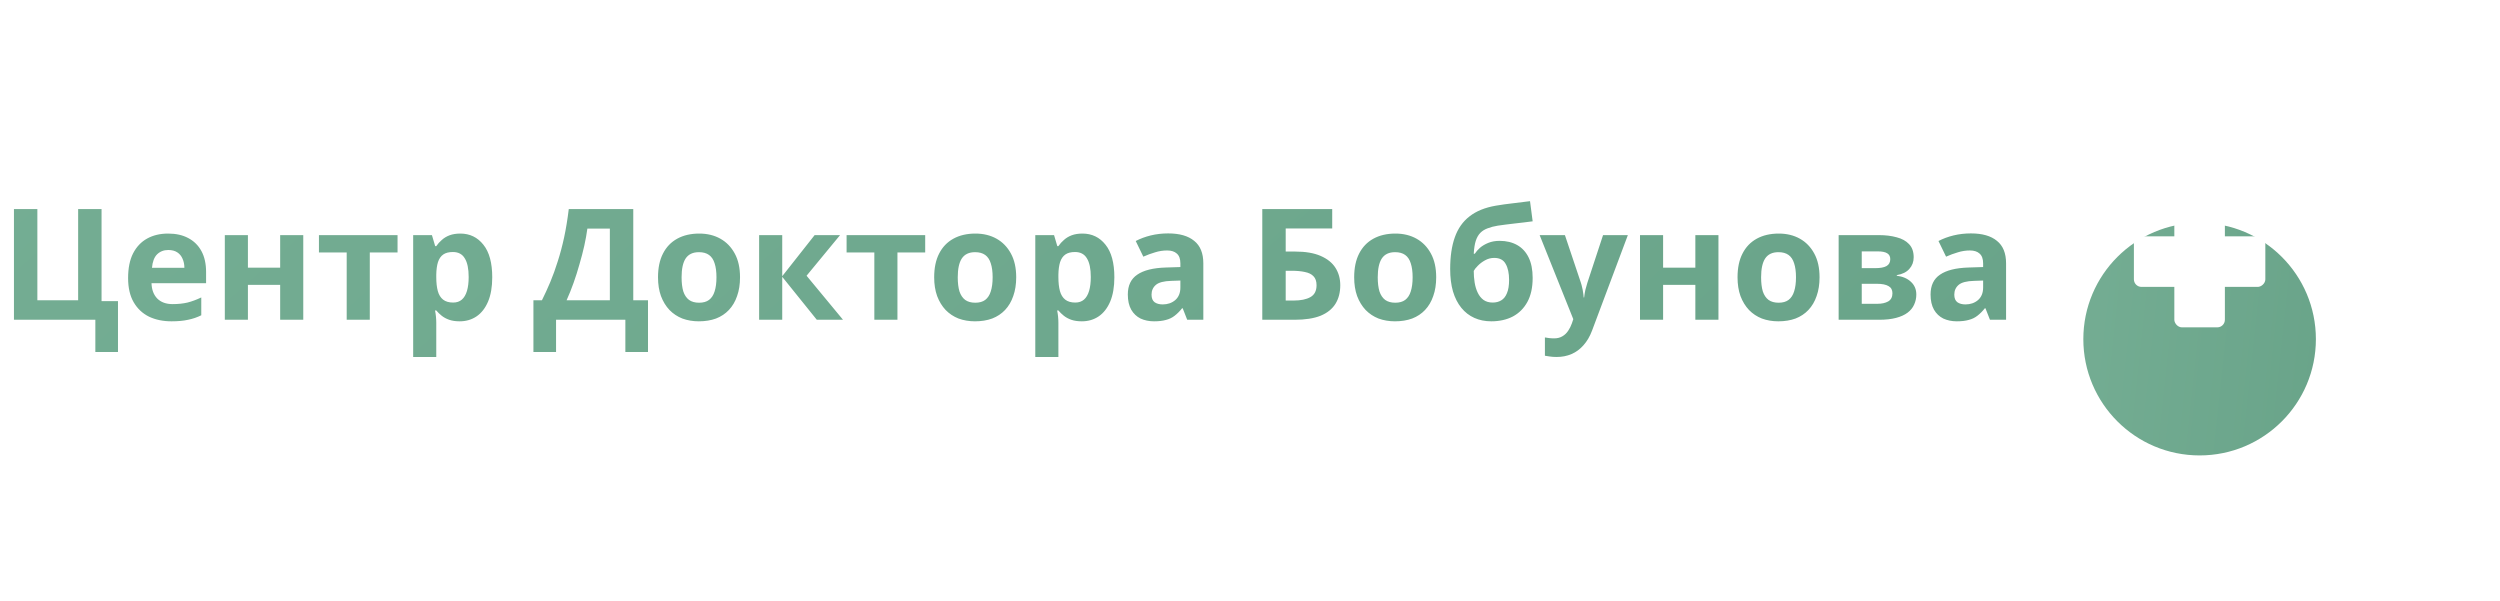
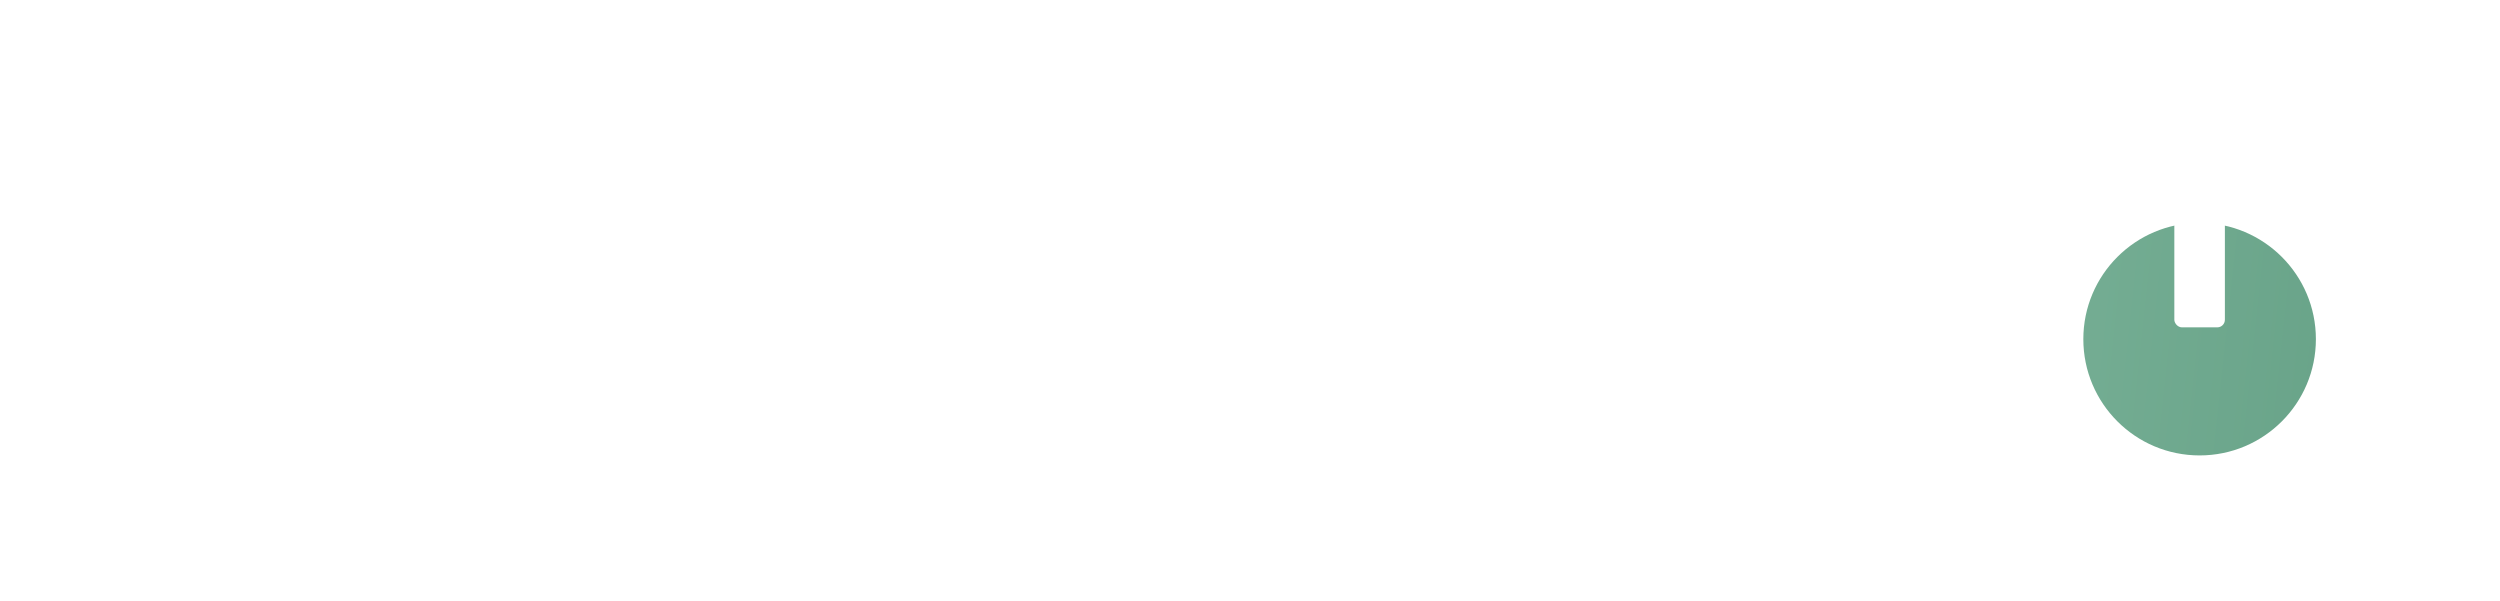
<svg xmlns="http://www.w3.org/2000/svg" width="258" height="62" viewBox="0 0 258 62" fill="none">
  <g filter="url(#filter0_di_2_1793)">
    <circle cx="227" cy="27" r="12" fill="url(#paint0_linear_2_1793)" />
  </g>
  <rect x="224.391" y="20.218" width="5.217" height="13.565" rx="0.783" fill="white" />
-   <rect x="233.783" y="24.391" width="5.217" height="13.565" rx="0.783" transform="rotate(90 233.783 24.391)" fill="white" />
-   <path d="M12.176 31.08V36.328H9.84V33H1.44V21.576H3.856V30.984H8.064V21.576H10.48V31.08H12.176ZM17.348 24.104C18.159 24.104 18.852 24.259 19.428 24.568C20.015 24.877 20.468 25.325 20.788 25.912C21.108 26.499 21.268 27.219 21.268 28.072V29.224H15.636C15.657 29.896 15.855 30.424 16.228 30.808C16.612 31.192 17.14 31.384 17.812 31.384C18.377 31.384 18.889 31.331 19.348 31.224C19.807 31.107 20.281 30.931 20.772 30.696V32.536C20.345 32.749 19.892 32.904 19.412 33C18.943 33.107 18.372 33.16 17.7 33.16C16.825 33.16 16.052 33 15.38 32.68C14.708 32.349 14.18 31.853 13.796 31.192C13.412 30.531 13.22 29.699 13.22 28.696C13.22 27.672 13.391 26.824 13.732 26.152C14.084 25.469 14.569 24.957 15.188 24.616C15.807 24.275 16.527 24.104 17.348 24.104ZM17.364 25.8C16.905 25.8 16.521 25.949 16.212 26.248C15.913 26.547 15.737 27.011 15.684 27.64H19.028C19.028 27.288 18.964 26.973 18.836 26.696C18.719 26.419 18.537 26.2 18.292 26.04C18.047 25.88 17.737 25.8 17.364 25.8ZM25.585 24.264V27.624H28.913V24.264H31.297V33H28.913V29.4H25.585V33H23.201V24.264H25.585ZM41.027 26.056H38.163V33H35.779V26.056H32.915V24.264H41.027V26.056ZM47.503 24.104C48.484 24.104 49.279 24.488 49.887 25.256C50.495 26.013 50.799 27.133 50.799 28.616C50.799 29.608 50.655 30.445 50.367 31.128C50.079 31.8 49.684 32.307 49.183 32.648C48.681 32.989 48.1 33.16 47.439 33.16C47.023 33.16 46.66 33.107 46.351 33C46.052 32.893 45.796 32.755 45.583 32.584C45.369 32.413 45.183 32.232 45.023 32.04H44.895C44.937 32.243 44.969 32.456 44.991 32.68C45.012 32.893 45.023 33.107 45.023 33.32V36.84H42.639V24.264H44.575L44.911 25.4H45.023C45.183 25.165 45.375 24.952 45.599 24.76C45.823 24.557 46.089 24.397 46.399 24.28C46.719 24.163 47.087 24.104 47.503 24.104ZM46.735 26.008C46.319 26.008 45.988 26.093 45.743 26.264C45.497 26.435 45.316 26.696 45.199 27.048C45.092 27.389 45.033 27.821 45.023 28.344V28.6C45.023 29.165 45.076 29.645 45.183 30.04C45.289 30.424 45.471 30.717 45.727 30.92C45.983 31.123 46.329 31.224 46.767 31.224C47.129 31.224 47.428 31.123 47.663 30.92C47.897 30.717 48.073 30.419 48.191 30.024C48.308 29.629 48.367 29.149 48.367 28.584C48.367 27.731 48.233 27.091 47.967 26.664C47.711 26.227 47.3 26.008 46.735 26.008ZM65.353 21.576V30.984H66.873V36.328H64.537V33H57.385V36.328H55.049V30.984H55.929C56.227 30.387 56.515 29.757 56.793 29.096C57.07 28.435 57.326 27.725 57.561 26.968C57.806 26.211 58.025 25.389 58.217 24.504C58.409 23.608 58.569 22.632 58.697 21.576H65.353ZM60.617 23.592C60.542 24.147 60.435 24.739 60.297 25.368C60.158 25.987 59.993 26.621 59.801 27.272C59.619 27.923 59.417 28.563 59.193 29.192C58.969 29.821 58.729 30.419 58.473 30.984H62.937V23.592H60.617ZM76.371 28.616C76.371 29.341 76.27 29.987 76.067 30.552C75.876 31.117 75.593 31.597 75.219 31.992C74.857 32.376 74.414 32.669 73.891 32.872C73.369 33.064 72.777 33.16 72.115 33.16C71.507 33.16 70.942 33.064 70.419 32.872C69.907 32.669 69.465 32.376 69.091 31.992C68.718 31.597 68.425 31.117 68.212 30.552C68.009 29.987 67.907 29.341 67.907 28.616C67.907 27.645 68.078 26.829 68.419 26.168C68.761 25.496 69.251 24.984 69.891 24.632C70.531 24.28 71.289 24.104 72.163 24.104C72.985 24.104 73.71 24.28 74.34 24.632C74.969 24.984 75.465 25.496 75.828 26.168C76.19 26.829 76.371 27.645 76.371 28.616ZM70.34 28.616C70.34 29.192 70.398 29.677 70.516 30.072C70.644 30.456 70.841 30.749 71.108 30.952C71.374 31.144 71.721 31.24 72.147 31.24C72.574 31.24 72.915 31.144 73.171 30.952C73.438 30.749 73.63 30.456 73.748 30.072C73.876 29.677 73.939 29.192 73.939 28.616C73.939 28.04 73.876 27.56 73.748 27.176C73.63 26.792 73.438 26.504 73.171 26.312C72.905 26.12 72.558 26.024 72.132 26.024C71.502 26.024 71.043 26.243 70.755 26.68C70.478 27.107 70.34 27.752 70.34 28.616ZM84.07 24.264H86.694L83.238 28.456L86.998 33H84.294L80.726 28.568V33H78.342V24.264H80.726V28.504L84.07 24.264ZM95.48 26.056H92.616V33H90.232V26.056H87.368V24.264H95.48V26.056ZM104.872 28.616C104.872 29.341 104.77 29.987 104.568 30.552C104.376 31.117 104.093 31.597 103.72 31.992C103.357 32.376 102.914 32.669 102.392 32.872C101.869 33.064 101.277 33.16 100.616 33.16C100.008 33.16 99.442 33.064 98.919 32.872C98.407 32.669 97.965 32.376 97.591 31.992C97.218 31.597 96.925 31.117 96.712 30.552C96.509 29.987 96.407 29.341 96.407 28.616C96.407 27.645 96.578 26.829 96.919 26.168C97.261 25.496 97.751 24.984 98.391 24.632C99.031 24.28 99.789 24.104 100.664 24.104C101.485 24.104 102.21 24.28 102.84 24.632C103.469 24.984 103.965 25.496 104.328 26.168C104.69 26.829 104.872 27.645 104.872 28.616ZM98.84 28.616C98.84 29.192 98.898 29.677 99.016 30.072C99.144 30.456 99.341 30.749 99.608 30.952C99.874 31.144 100.221 31.24 100.648 31.24C101.074 31.24 101.416 31.144 101.672 30.952C101.938 30.749 102.13 30.456 102.248 30.072C102.376 29.677 102.44 29.192 102.44 28.616C102.44 28.04 102.376 27.56 102.248 27.176C102.13 26.792 101.938 26.504 101.672 26.312C101.405 26.12 101.058 26.024 100.632 26.024C100.002 26.024 99.543 26.243 99.255 26.68C98.978 27.107 98.84 27.752 98.84 28.616ZM111.706 24.104C112.687 24.104 113.482 24.488 114.09 25.256C114.698 26.013 115.002 27.133 115.002 28.616C115.002 29.608 114.858 30.445 114.57 31.128C114.282 31.8 113.887 32.307 113.386 32.648C112.884 32.989 112.303 33.16 111.642 33.16C111.226 33.16 110.863 33.107 110.554 33C110.255 32.893 109.999 32.755 109.786 32.584C109.572 32.413 109.386 32.232 109.226 32.04H109.098C109.14 32.243 109.172 32.456 109.194 32.68C109.215 32.893 109.226 33.107 109.226 33.32V36.84H106.842V24.264H108.778L109.114 25.4H109.226C109.386 25.165 109.578 24.952 109.802 24.76C110.026 24.557 110.292 24.397 110.602 24.28C110.922 24.163 111.29 24.104 111.706 24.104ZM110.938 26.008C110.522 26.008 110.191 26.093 109.946 26.264C109.7 26.435 109.519 26.696 109.402 27.048C109.295 27.389 109.236 27.821 109.226 28.344V28.6C109.226 29.165 109.279 29.645 109.386 30.04C109.492 30.424 109.674 30.717 109.93 30.92C110.186 31.123 110.532 31.224 110.97 31.224C111.332 31.224 111.631 31.123 111.866 30.92C112.1 30.717 112.276 30.419 112.394 30.024C112.511 29.629 112.57 29.149 112.57 28.584C112.57 27.731 112.436 27.091 112.17 26.664C111.914 26.227 111.503 26.008 110.938 26.008ZM120.551 24.088C121.724 24.088 122.62 24.344 123.239 24.856C123.868 25.357 124.183 26.131 124.183 27.176V33H122.519L122.055 31.816H121.991C121.745 32.125 121.489 32.381 121.223 32.584C120.967 32.787 120.668 32.931 120.327 33.016C119.996 33.112 119.585 33.16 119.095 33.16C118.583 33.16 118.119 33.064 117.703 32.872C117.297 32.669 116.977 32.365 116.743 31.96C116.508 31.544 116.391 31.021 116.391 30.392C116.391 29.464 116.716 28.781 117.367 28.344C118.017 27.896 118.993 27.651 120.295 27.608L121.815 27.56V27.176C121.815 26.717 121.692 26.381 121.447 26.168C121.212 25.955 120.881 25.848 120.455 25.848C120.028 25.848 119.612 25.912 119.207 26.04C118.801 26.157 118.396 26.307 117.991 26.488L117.207 24.872C117.676 24.627 118.193 24.435 118.759 24.296C119.335 24.157 119.932 24.088 120.551 24.088ZM120.887 28.984C120.119 29.005 119.585 29.144 119.287 29.4C118.988 29.656 118.839 29.992 118.839 30.408C118.839 30.771 118.945 31.032 119.159 31.192C119.372 31.341 119.649 31.416 119.991 31.416C120.503 31.416 120.935 31.267 121.287 30.968C121.639 30.659 121.815 30.227 121.815 29.672V28.952L120.887 28.984ZM130.268 33V21.576H137.484V23.576H132.684V25.96H133.644C134.721 25.96 135.601 26.109 136.284 26.408C136.977 26.707 137.489 27.117 137.82 27.64C138.151 28.163 138.316 28.76 138.316 29.432C138.316 30.179 138.151 30.819 137.82 31.352C137.489 31.885 136.977 32.296 136.284 32.584C135.591 32.861 134.695 33 133.596 33H130.268ZM133.5 31.016C134.236 31.016 134.812 30.899 135.228 30.664C135.655 30.429 135.868 30.019 135.868 29.432C135.868 29.027 135.761 28.717 135.548 28.504C135.345 28.291 135.052 28.147 134.668 28.072C134.295 27.987 133.841 27.944 133.308 27.944H132.684V31.016H133.5ZM148.215 28.616C148.215 29.341 148.114 29.987 147.911 30.552C147.719 31.117 147.437 31.597 147.063 31.992C146.701 32.376 146.258 32.669 145.735 32.872C145.213 33.064 144.621 33.16 143.959 33.16C143.351 33.16 142.786 33.064 142.263 32.872C141.751 32.669 141.309 32.376 140.935 31.992C140.562 31.597 140.269 31.117 140.055 30.552C139.853 29.987 139.751 29.341 139.751 28.616C139.751 27.645 139.922 26.829 140.263 26.168C140.605 25.496 141.095 24.984 141.735 24.632C142.375 24.28 143.133 24.104 144.007 24.104C144.829 24.104 145.554 24.28 146.183 24.632C146.813 24.984 147.309 25.496 147.671 26.168C148.034 26.829 148.215 27.645 148.215 28.616ZM142.183 28.616C142.183 29.192 142.242 29.677 142.359 30.072C142.487 30.456 142.685 30.749 142.951 30.952C143.218 31.144 143.565 31.24 143.991 31.24C144.418 31.24 144.759 31.144 145.015 30.952C145.282 30.749 145.474 30.456 145.591 30.072C145.719 29.677 145.783 29.192 145.783 28.616C145.783 28.04 145.719 27.56 145.591 27.176C145.474 26.792 145.282 26.504 145.015 26.312C144.749 26.12 144.402 26.024 143.975 26.024C143.346 26.024 142.887 26.243 142.599 26.68C142.322 27.107 142.183 27.752 142.183 28.616ZM149.658 27.768C149.658 26.477 149.818 25.384 150.138 24.488C150.458 23.581 150.964 22.861 151.658 22.328C152.351 21.784 153.258 21.416 154.378 21.224C154.943 21.128 155.514 21.048 156.09 20.984C156.676 20.909 157.279 20.835 157.898 20.76L158.17 22.84C157.903 22.872 157.61 22.909 157.29 22.952C156.97 22.984 156.644 23.021 156.314 23.064C155.994 23.096 155.684 23.133 155.386 23.176C155.087 23.219 154.815 23.256 154.57 23.288C154.175 23.352 153.828 23.443 153.53 23.56C153.231 23.667 152.98 23.821 152.778 24.024C152.575 24.227 152.415 24.504 152.298 24.856C152.191 25.197 152.122 25.64 152.09 26.184H152.202C152.33 25.981 152.506 25.779 152.73 25.576C152.964 25.373 153.252 25.203 153.594 25.064C153.935 24.925 154.324 24.856 154.762 24.856C155.455 24.856 156.058 25 156.57 25.288C157.082 25.576 157.476 26.003 157.753 26.568C158.031 27.133 158.17 27.837 158.17 28.68C158.17 29.672 157.988 30.499 157.626 31.16C157.263 31.821 156.762 32.323 156.122 32.664C155.482 32.995 154.74 33.16 153.898 33.16C153.258 33.16 152.676 33.043 152.154 32.808C151.631 32.573 151.183 32.227 150.81 31.768C150.436 31.309 150.148 30.744 149.946 30.072C149.754 29.4 149.658 28.632 149.658 27.768ZM154.042 31.224C154.383 31.224 154.676 31.149 154.922 31C155.178 30.851 155.375 30.605 155.514 30.264C155.663 29.923 155.738 29.464 155.738 28.888C155.738 28.195 155.62 27.645 155.386 27.24C155.162 26.824 154.767 26.616 154.202 26.616C153.86 26.616 153.54 26.701 153.242 26.872C152.954 27.032 152.708 27.219 152.506 27.432C152.303 27.635 152.164 27.811 152.09 27.96C152.09 28.376 152.122 28.781 152.186 29.176C152.25 29.56 152.356 29.907 152.506 30.216C152.655 30.525 152.852 30.771 153.098 30.952C153.354 31.133 153.668 31.224 154.042 31.224ZM158.891 24.264H161.499L163.147 29.176C163.2 29.336 163.243 29.496 163.275 29.656C163.317 29.816 163.349 29.981 163.371 30.152C163.403 30.323 163.424 30.504 163.435 30.696H163.483C163.515 30.419 163.557 30.157 163.611 29.912C163.675 29.656 163.744 29.411 163.819 29.176L165.435 24.264H167.995L164.299 34.12C164.075 34.717 163.781 35.219 163.419 35.624C163.067 36.029 162.656 36.333 162.187 36.536C161.717 36.739 161.205 36.84 160.651 36.84C160.384 36.84 160.149 36.824 159.947 36.792C159.755 36.771 159.584 36.744 159.435 36.712V34.824C159.552 34.845 159.691 34.867 159.851 34.888C160.021 34.909 160.197 34.92 160.379 34.92C160.709 34.92 160.992 34.851 161.227 34.712C161.472 34.573 161.675 34.381 161.835 34.136C161.995 33.901 162.123 33.645 162.219 33.368L162.363 32.936L158.891 24.264ZM171.632 24.264V27.624H174.96V24.264H177.344V33H174.96V29.4H171.632V33H169.248V24.264H171.632ZM187.778 28.616C187.778 29.341 187.676 29.987 187.474 30.552C187.282 31.117 186.999 31.597 186.626 31.992C186.263 32.376 185.82 32.669 185.298 32.872C184.775 33.064 184.183 33.16 183.522 33.16C182.914 33.16 182.348 33.064 181.826 32.872C181.314 32.669 180.871 32.376 180.498 31.992C180.124 31.597 179.831 31.117 179.618 30.552C179.415 29.987 179.314 29.341 179.314 28.616C179.314 27.645 179.484 26.829 179.826 26.168C180.167 25.496 180.658 24.984 181.298 24.632C181.938 24.28 182.695 24.104 183.57 24.104C184.391 24.104 185.116 24.28 185.746 24.632C186.375 24.984 186.871 25.496 187.234 26.168C187.596 26.829 187.778 27.645 187.778 28.616ZM181.746 28.616C181.746 29.192 181.804 29.677 181.922 30.072C182.05 30.456 182.247 30.749 182.514 30.952C182.78 31.144 183.127 31.24 183.554 31.24C183.98 31.24 184.322 31.144 184.578 30.952C184.844 30.749 185.036 30.456 185.154 30.072C185.282 29.677 185.346 29.192 185.346 28.616C185.346 28.04 185.282 27.56 185.154 27.176C185.036 26.792 184.844 26.504 184.578 26.312C184.311 26.12 183.964 26.024 183.538 26.024C182.908 26.024 182.45 26.243 182.162 26.68C181.884 27.107 181.746 27.752 181.746 28.616ZM197.492 26.552C197.492 27.021 197.343 27.421 197.044 27.752C196.756 28.083 196.324 28.296 195.748 28.392V28.456C196.356 28.531 196.841 28.739 197.204 29.08C197.577 29.421 197.764 29.859 197.764 30.392C197.764 30.765 197.689 31.112 197.54 31.432C197.401 31.752 197.177 32.029 196.868 32.264C196.559 32.499 196.159 32.68 195.668 32.808C195.188 32.936 194.601 33 193.908 33H189.748V24.264H193.908C194.591 24.264 195.199 24.339 195.732 24.488C196.276 24.627 196.703 24.861 197.012 25.192C197.332 25.523 197.492 25.976 197.492 26.552ZM195.3 30.264C195.3 29.923 195.167 29.677 194.9 29.528C194.633 29.368 194.233 29.288 193.7 29.288H192.132V31.352H193.748C194.196 31.352 194.564 31.272 194.852 31.112C195.151 30.941 195.3 30.659 195.3 30.264ZM195.076 26.744C195.076 26.467 194.969 26.264 194.756 26.136C194.543 26.008 194.228 25.944 193.812 25.944H192.132V27.672H193.54C194.041 27.672 194.42 27.603 194.676 27.464C194.943 27.315 195.076 27.075 195.076 26.744ZM203.395 24.088C204.568 24.088 205.464 24.344 206.083 24.856C206.712 25.357 207.027 26.131 207.027 27.176V33H205.363L204.899 31.816H204.835C204.589 32.125 204.333 32.381 204.067 32.584C203.811 32.787 203.512 32.931 203.171 33.016C202.84 33.112 202.429 33.16 201.939 33.16C201.427 33.16 200.963 33.064 200.547 32.872C200.141 32.669 199.821 32.365 199.587 31.96C199.352 31.544 199.235 31.021 199.235 30.392C199.235 29.464 199.56 28.781 200.211 28.344C200.861 27.896 201.837 27.651 203.139 27.608L204.659 27.56V27.176C204.659 26.717 204.536 26.381 204.291 26.168C204.056 25.955 203.725 25.848 203.299 25.848C202.872 25.848 202.456 25.912 202.051 26.04C201.645 26.157 201.24 26.307 200.835 26.488L200.051 24.872C200.52 24.627 201.037 24.435 201.603 24.296C202.179 24.157 202.776 24.088 203.395 24.088ZM203.731 28.984C202.963 29.005 202.429 29.144 202.131 29.4C201.832 29.656 201.683 29.992 201.683 30.408C201.683 30.771 201.789 31.032 202.003 31.192C202.216 31.341 202.493 31.416 202.835 31.416C203.347 31.416 203.779 31.267 204.131 30.968C204.483 30.659 204.659 30.227 204.659 29.672V28.952L203.731 28.984Z" fill="url(#paint1_linear_2_1793)" />
  <defs>
    <filter id="filter0_di_2_1793" x="196" y="0" width="62" height="62" filterUnits="userSpaceOnUse" color-interpolation-filters="sRGB">
      <feFlood flood-opacity="0" result="BackgroundImageFix" />
      <feColorMatrix in="SourceAlpha" type="matrix" values="0 0 0 0 0 0 0 0 0 0 0 0 0 0 0 0 0 0 127 0" result="hardAlpha" />
      <feOffset dy="4" />
      <feGaussianBlur stdDeviation="9.5" />
      <feComposite in2="hardAlpha" operator="out" />
      <feColorMatrix type="matrix" values="0 0 0 0 0.086 0 0 0 0 0.471 0 0 0 0 0.949 0 0 0 0.2 0" />
      <feBlend mode="normal" in2="BackgroundImageFix" result="effect1_dropShadow_2_1793" />
      <feBlend mode="normal" in="SourceGraphic" in2="effect1_dropShadow_2_1793" result="shape" />
      <feColorMatrix in="SourceAlpha" type="matrix" values="0 0 0 0 0 0 0 0 0 0 0 0 0 0 0 0 0 0 127 0" result="hardAlpha" />
      <feOffset dy="4" />
      <feGaussianBlur stdDeviation="2" />
      <feComposite in2="hardAlpha" operator="arithmetic" k2="-1" k3="1" />
      <feColorMatrix type="matrix" values="0 0 0 0 0 0 0 0 0 0 0 0 0 0 0 0 0 0 0.12 0" />
      <feBlend mode="normal" in2="shape" result="effect2_innerShadow_2_1793" />
    </filter>
    <linearGradient id="paint0_linear_2_1793" x1="213.132" y1="5.588" x2="267.678" y2="11.457" gradientUnits="userSpaceOnUse">
      <stop stop-color="#75AE94" />
      <stop offset="1" stop-color="#5F9B80" />
    </linearGradient>
    <linearGradient id="paint1_linear_2_1793" x1="-16.27" y1="10.157" x2="195.964" y2="248.771" gradientUnits="userSpaceOnUse">
      <stop stop-color="#75AE94" />
      <stop offset="1" stop-color="#5F9B80" />
    </linearGradient>
  </defs>
</svg>